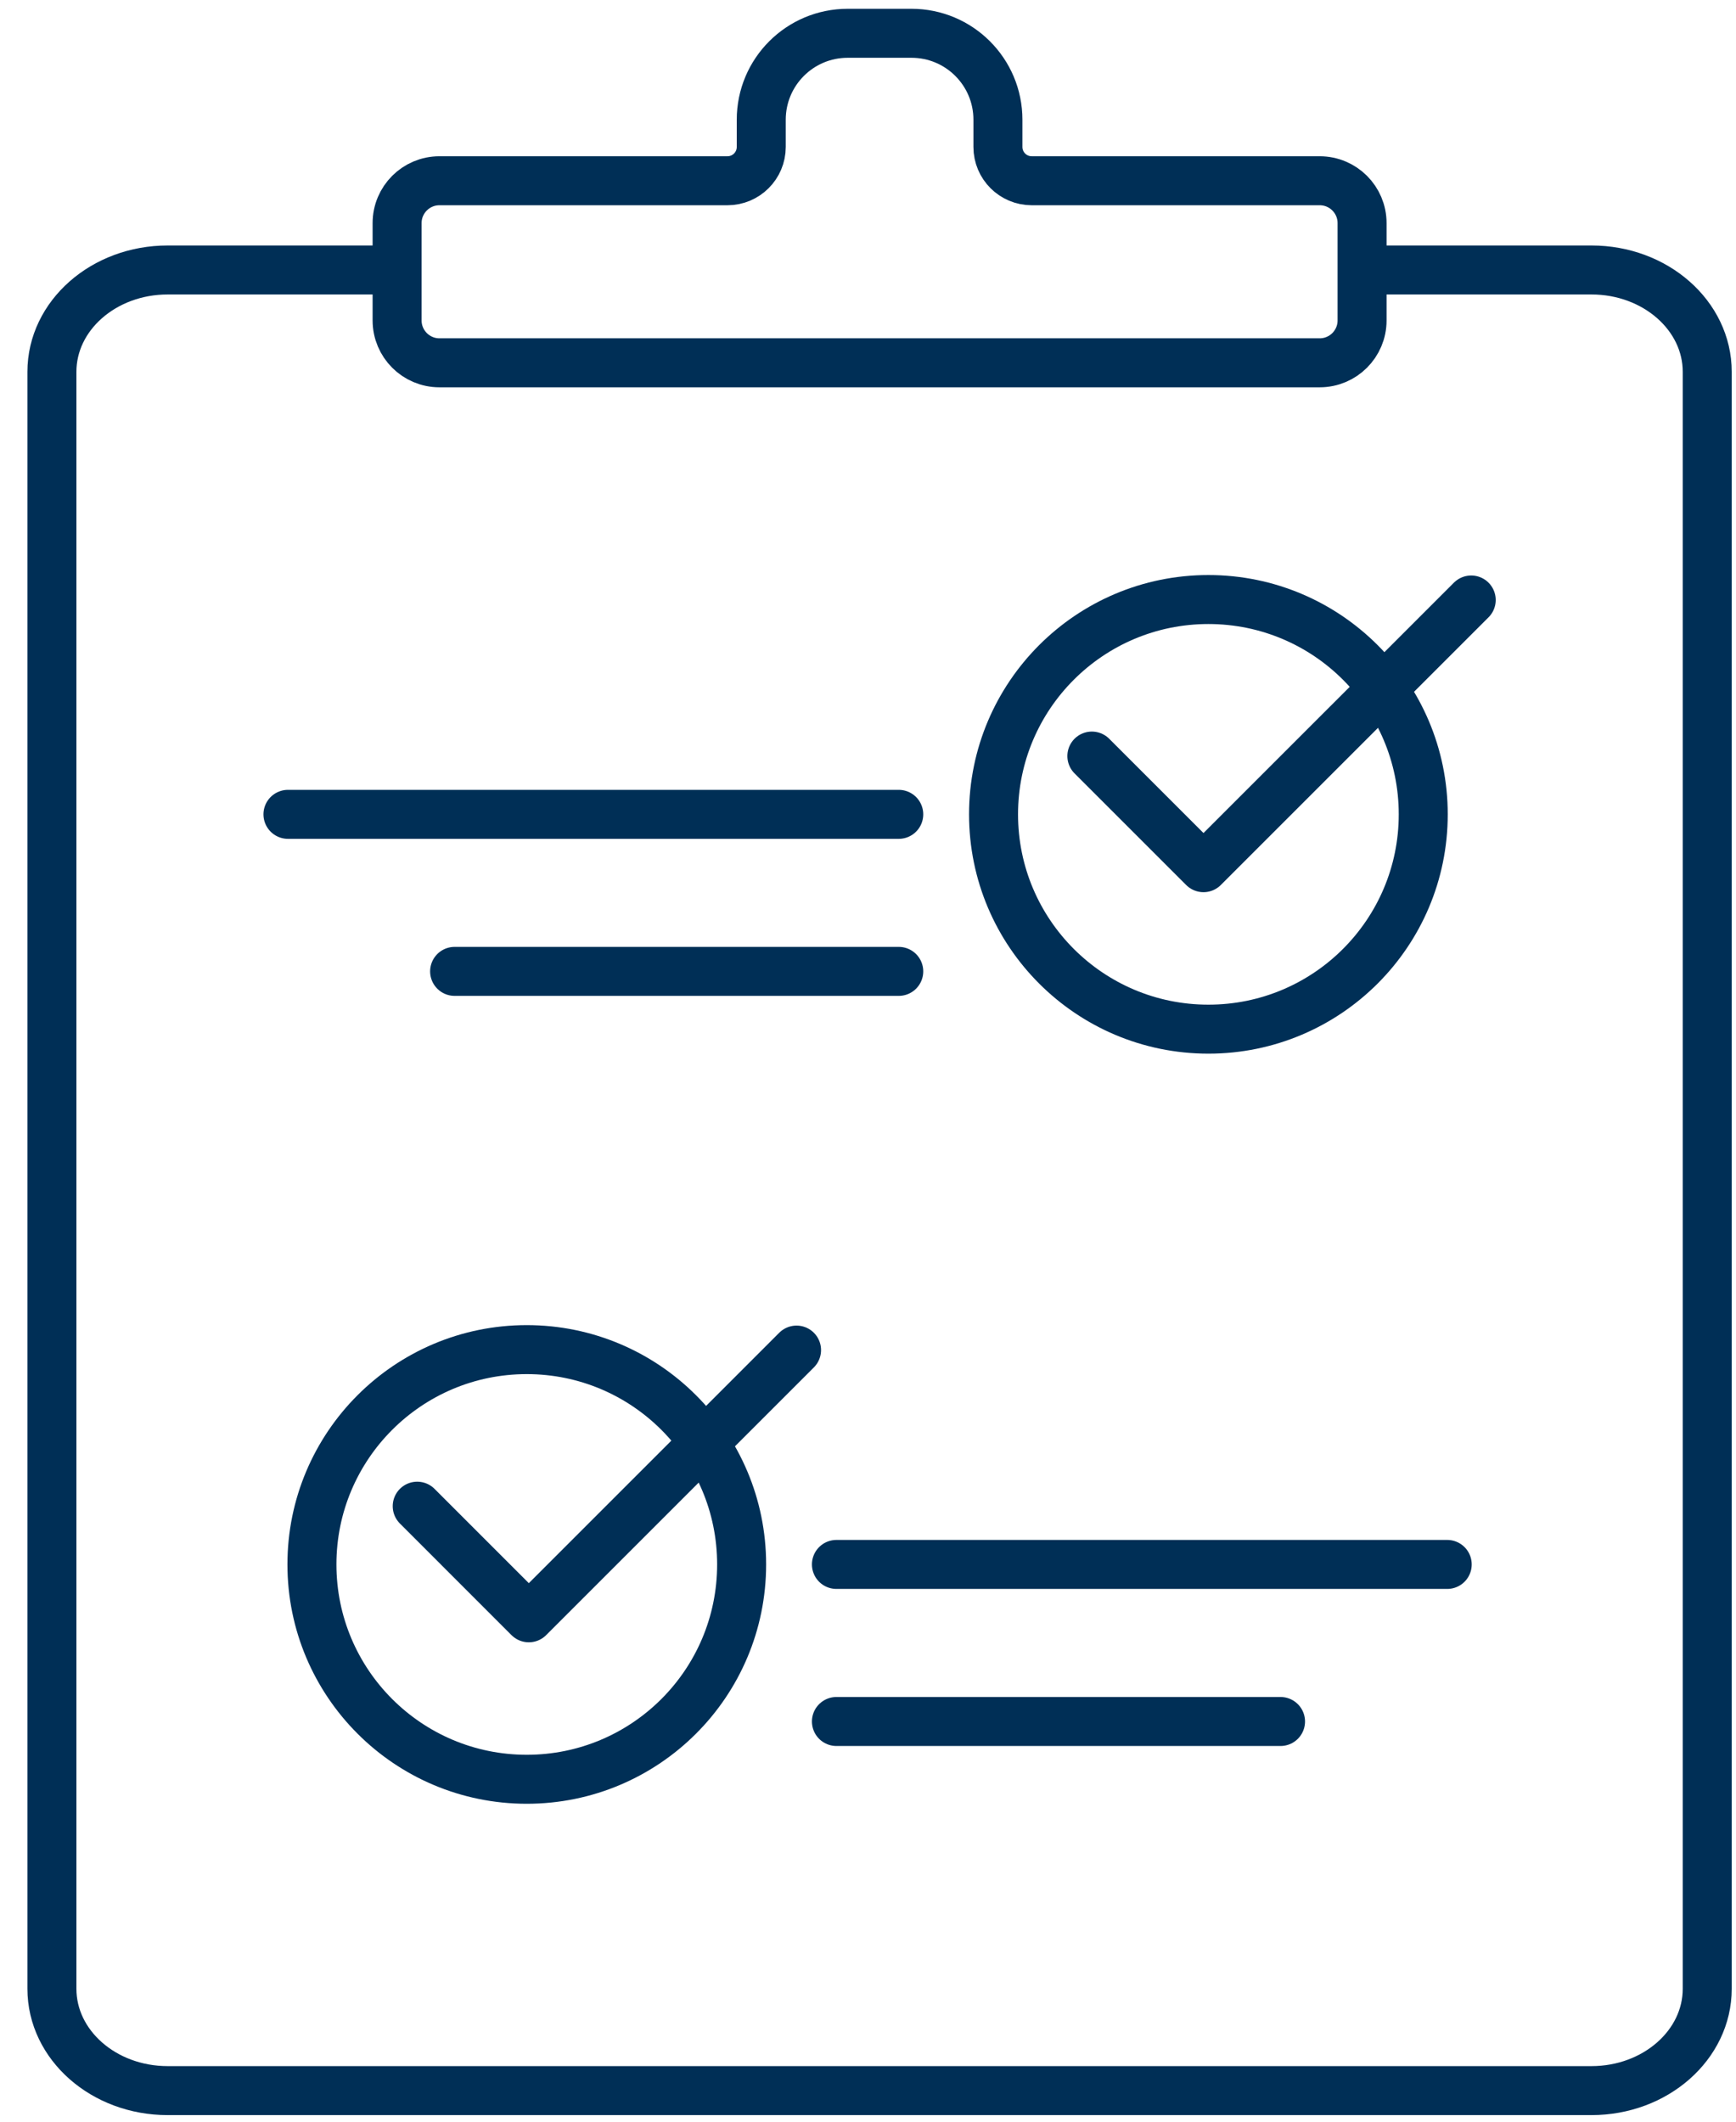
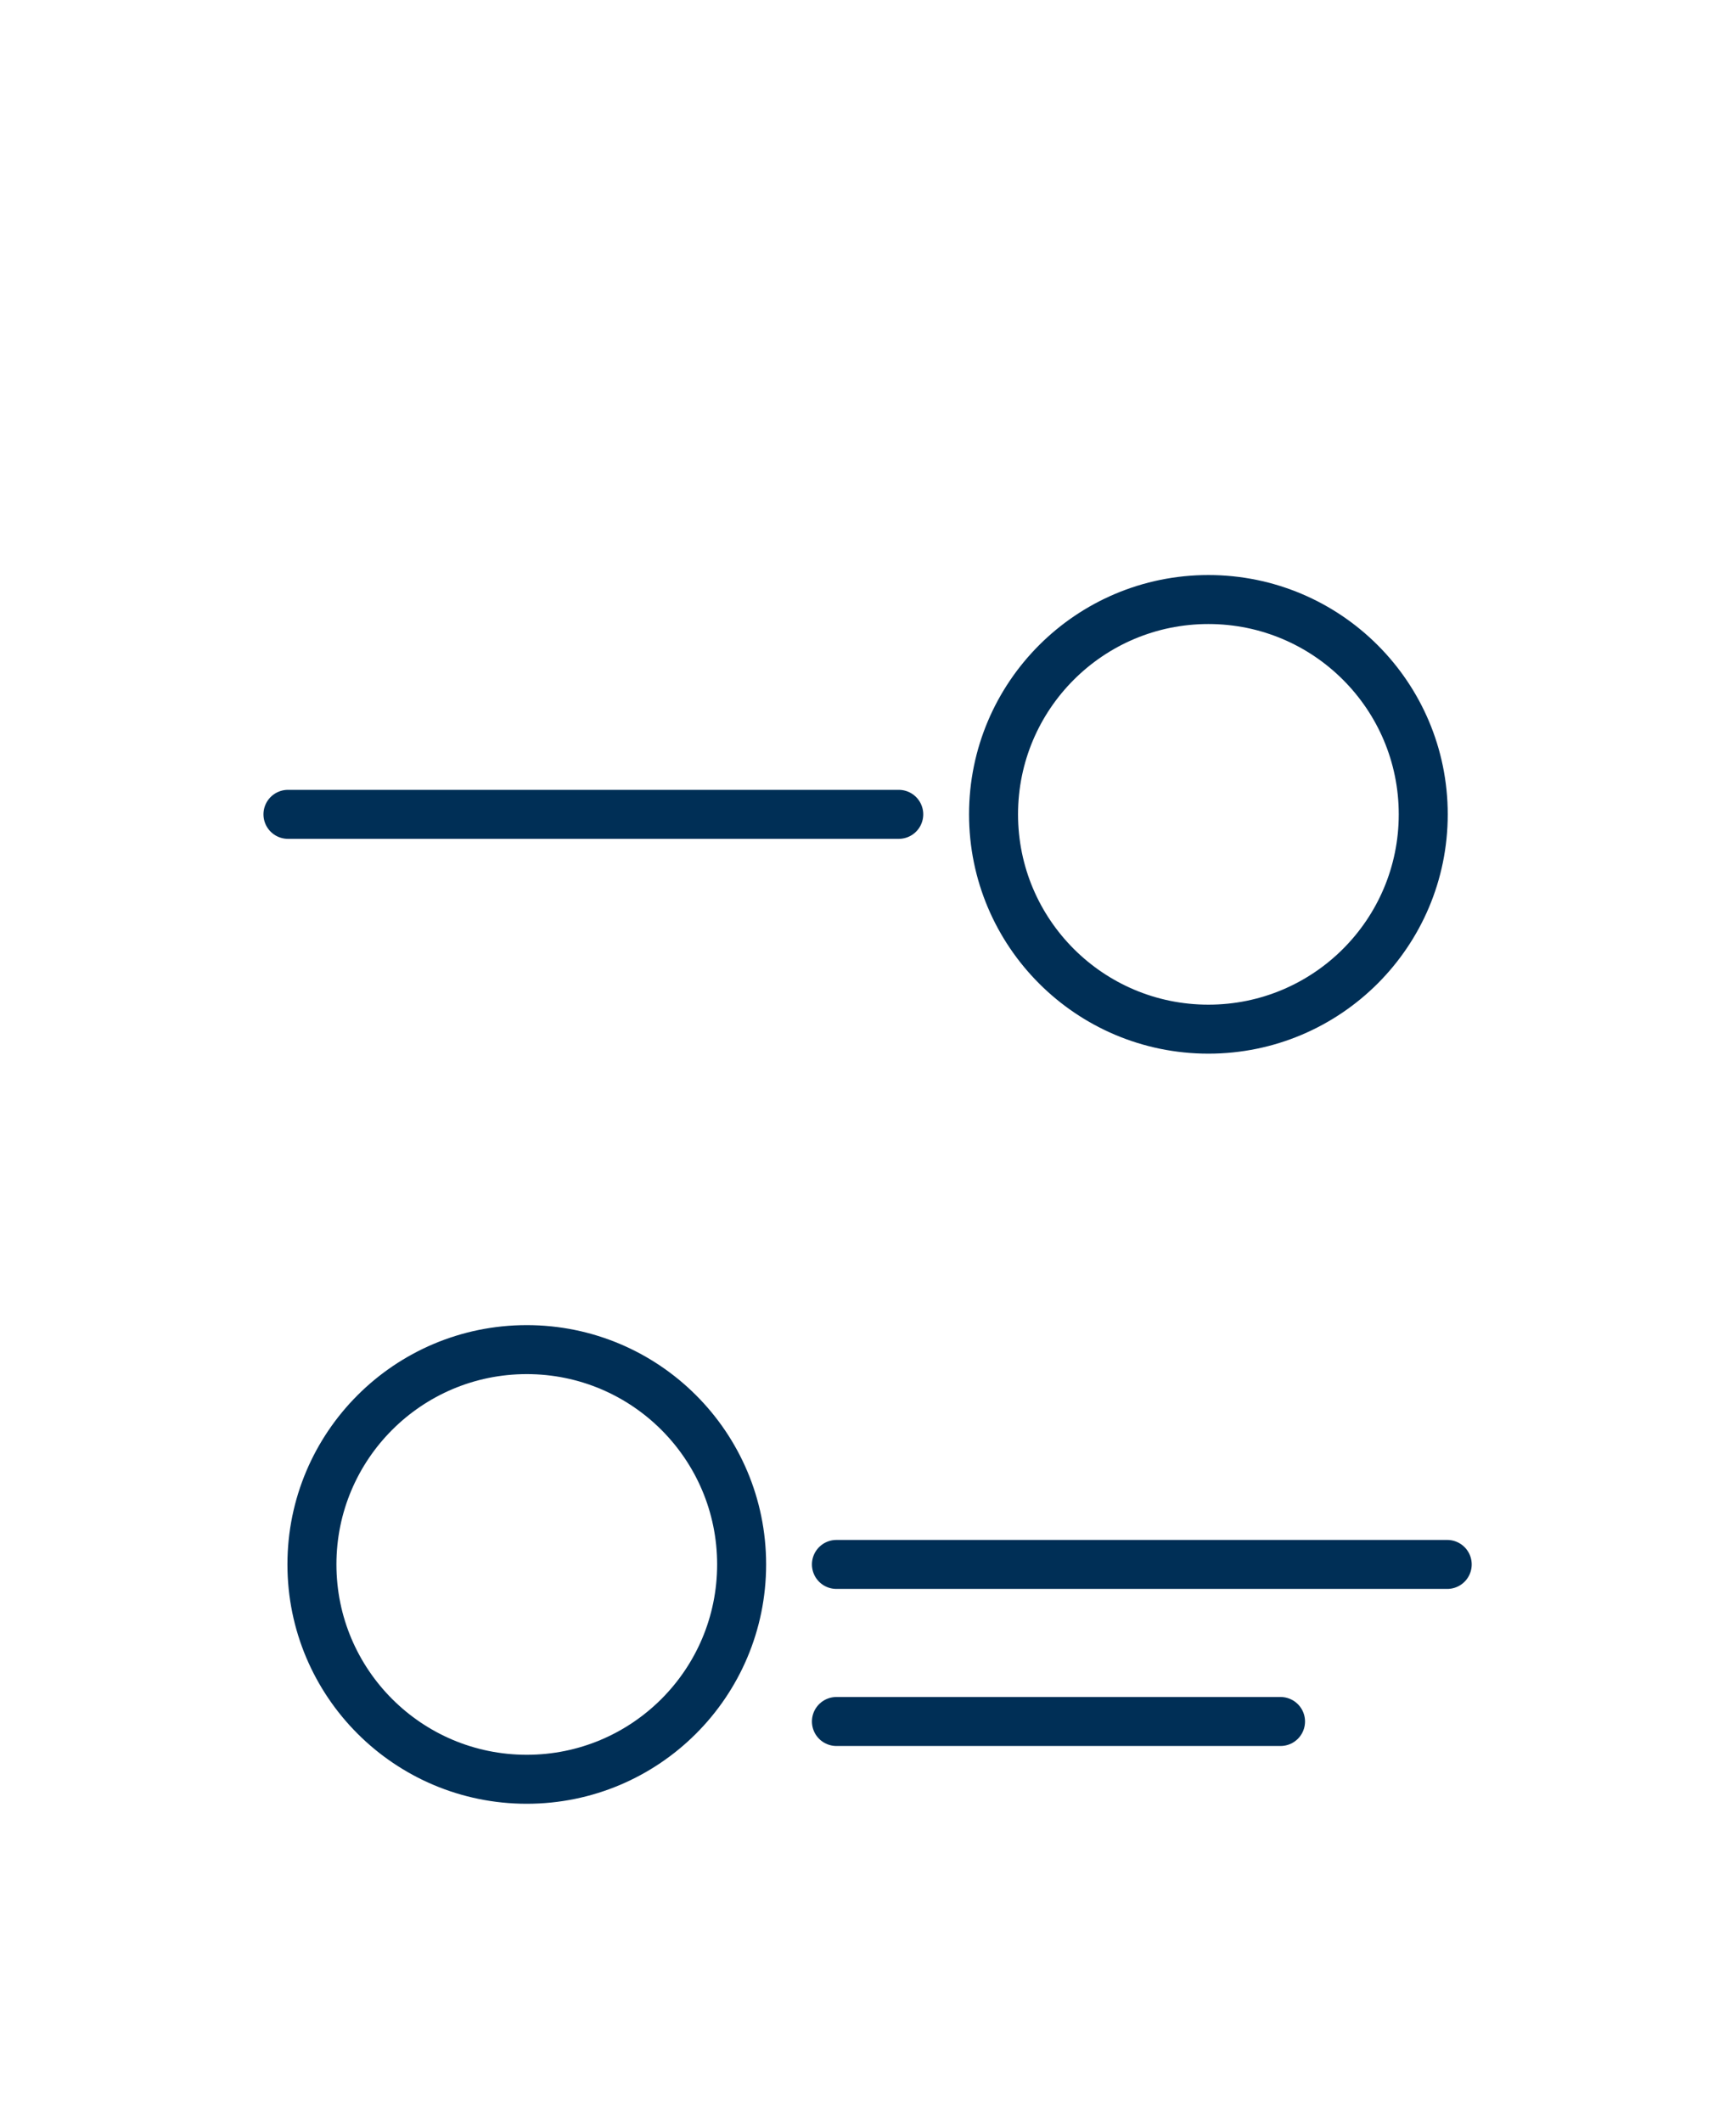
<svg xmlns="http://www.w3.org/2000/svg" width="63" height="77" viewBox="0 0 63 77" fill="none">
-   <path d="M14.058 9.798H6.084C3.764 9.798 1.884 11.453 1.884 13.494V72.176C1.884 74.217 3.764 75.872 6.084 75.872H57.756C60.075 75.872 61.956 74.217 61.956 72.176V13.494C61.956 11.453 60.075 9.798 57.756 9.798H49.783" stroke="#002F56" stroke-width="1.778" stroke-miterlimit="10" />
-   <path d="M36.215 5.334V4.344C36.215 2.613 34.811 1.208 33.079 1.208H30.762C29.029 1.208 27.626 2.613 27.626 4.344V5.334C27.626 6.011 27.076 6.56 26.399 6.56H15.947C15.099 6.56 14.411 7.248 14.411 8.097V11.63C14.411 12.479 15.099 13.167 15.947 13.167H47.892C48.742 13.167 49.43 12.479 49.43 11.63V8.097C49.43 7.248 48.742 6.56 47.892 6.56H37.442C36.764 6.56 36.215 6.011 36.215 5.334Z" stroke="#002F56" stroke-width="1.778" stroke-miterlimit="10" />
  <path d="M51.65 29.554C51.65 33.86 48.159 37.35 43.853 37.35C39.547 37.35 36.056 33.86 36.056 29.554C36.056 25.248 39.547 21.758 43.853 21.758C48.159 21.758 51.65 25.248 51.65 29.554Z" stroke="#002F56" stroke-width="1.778" stroke-miterlimit="10" />
-   <path d="M39.624 27.439L43.675 31.49L53.391 21.775" stroke="#002F56" stroke-width="1.778" stroke-linecap="round" stroke-linejoin="round" />
  <path d="M32.616 29.554H10.45" stroke="#002F56" stroke-width="1.778" stroke-linecap="round" stroke-linejoin="round" />
-   <path d="M32.616 35.253H16.498" stroke="#002F56" stroke-width="1.778" stroke-linecap="round" stroke-linejoin="round" />
  <path d="M11.32 56.776C11.32 61.082 14.811 64.573 19.116 64.573C23.423 64.573 26.914 61.082 26.914 56.776C26.914 52.471 23.423 48.98 19.116 48.98C14.811 48.98 11.32 52.471 11.32 56.776Z" stroke="#002F56" stroke-width="1.778" stroke-miterlimit="10" />
-   <path d="M15.141 54.662L19.191 58.713L28.907 48.997" stroke="#002F56" stroke-width="1.778" stroke-linecap="round" stroke-linejoin="round" />
  <path d="M30.354 56.776H52.52" stroke="#002F56" stroke-width="1.778" stroke-linecap="round" stroke-linejoin="round" />
  <path d="M30.354 62.476H46.471" stroke="#002F56" stroke-width="1.778" stroke-linecap="round" stroke-linejoin="round" />
</svg>